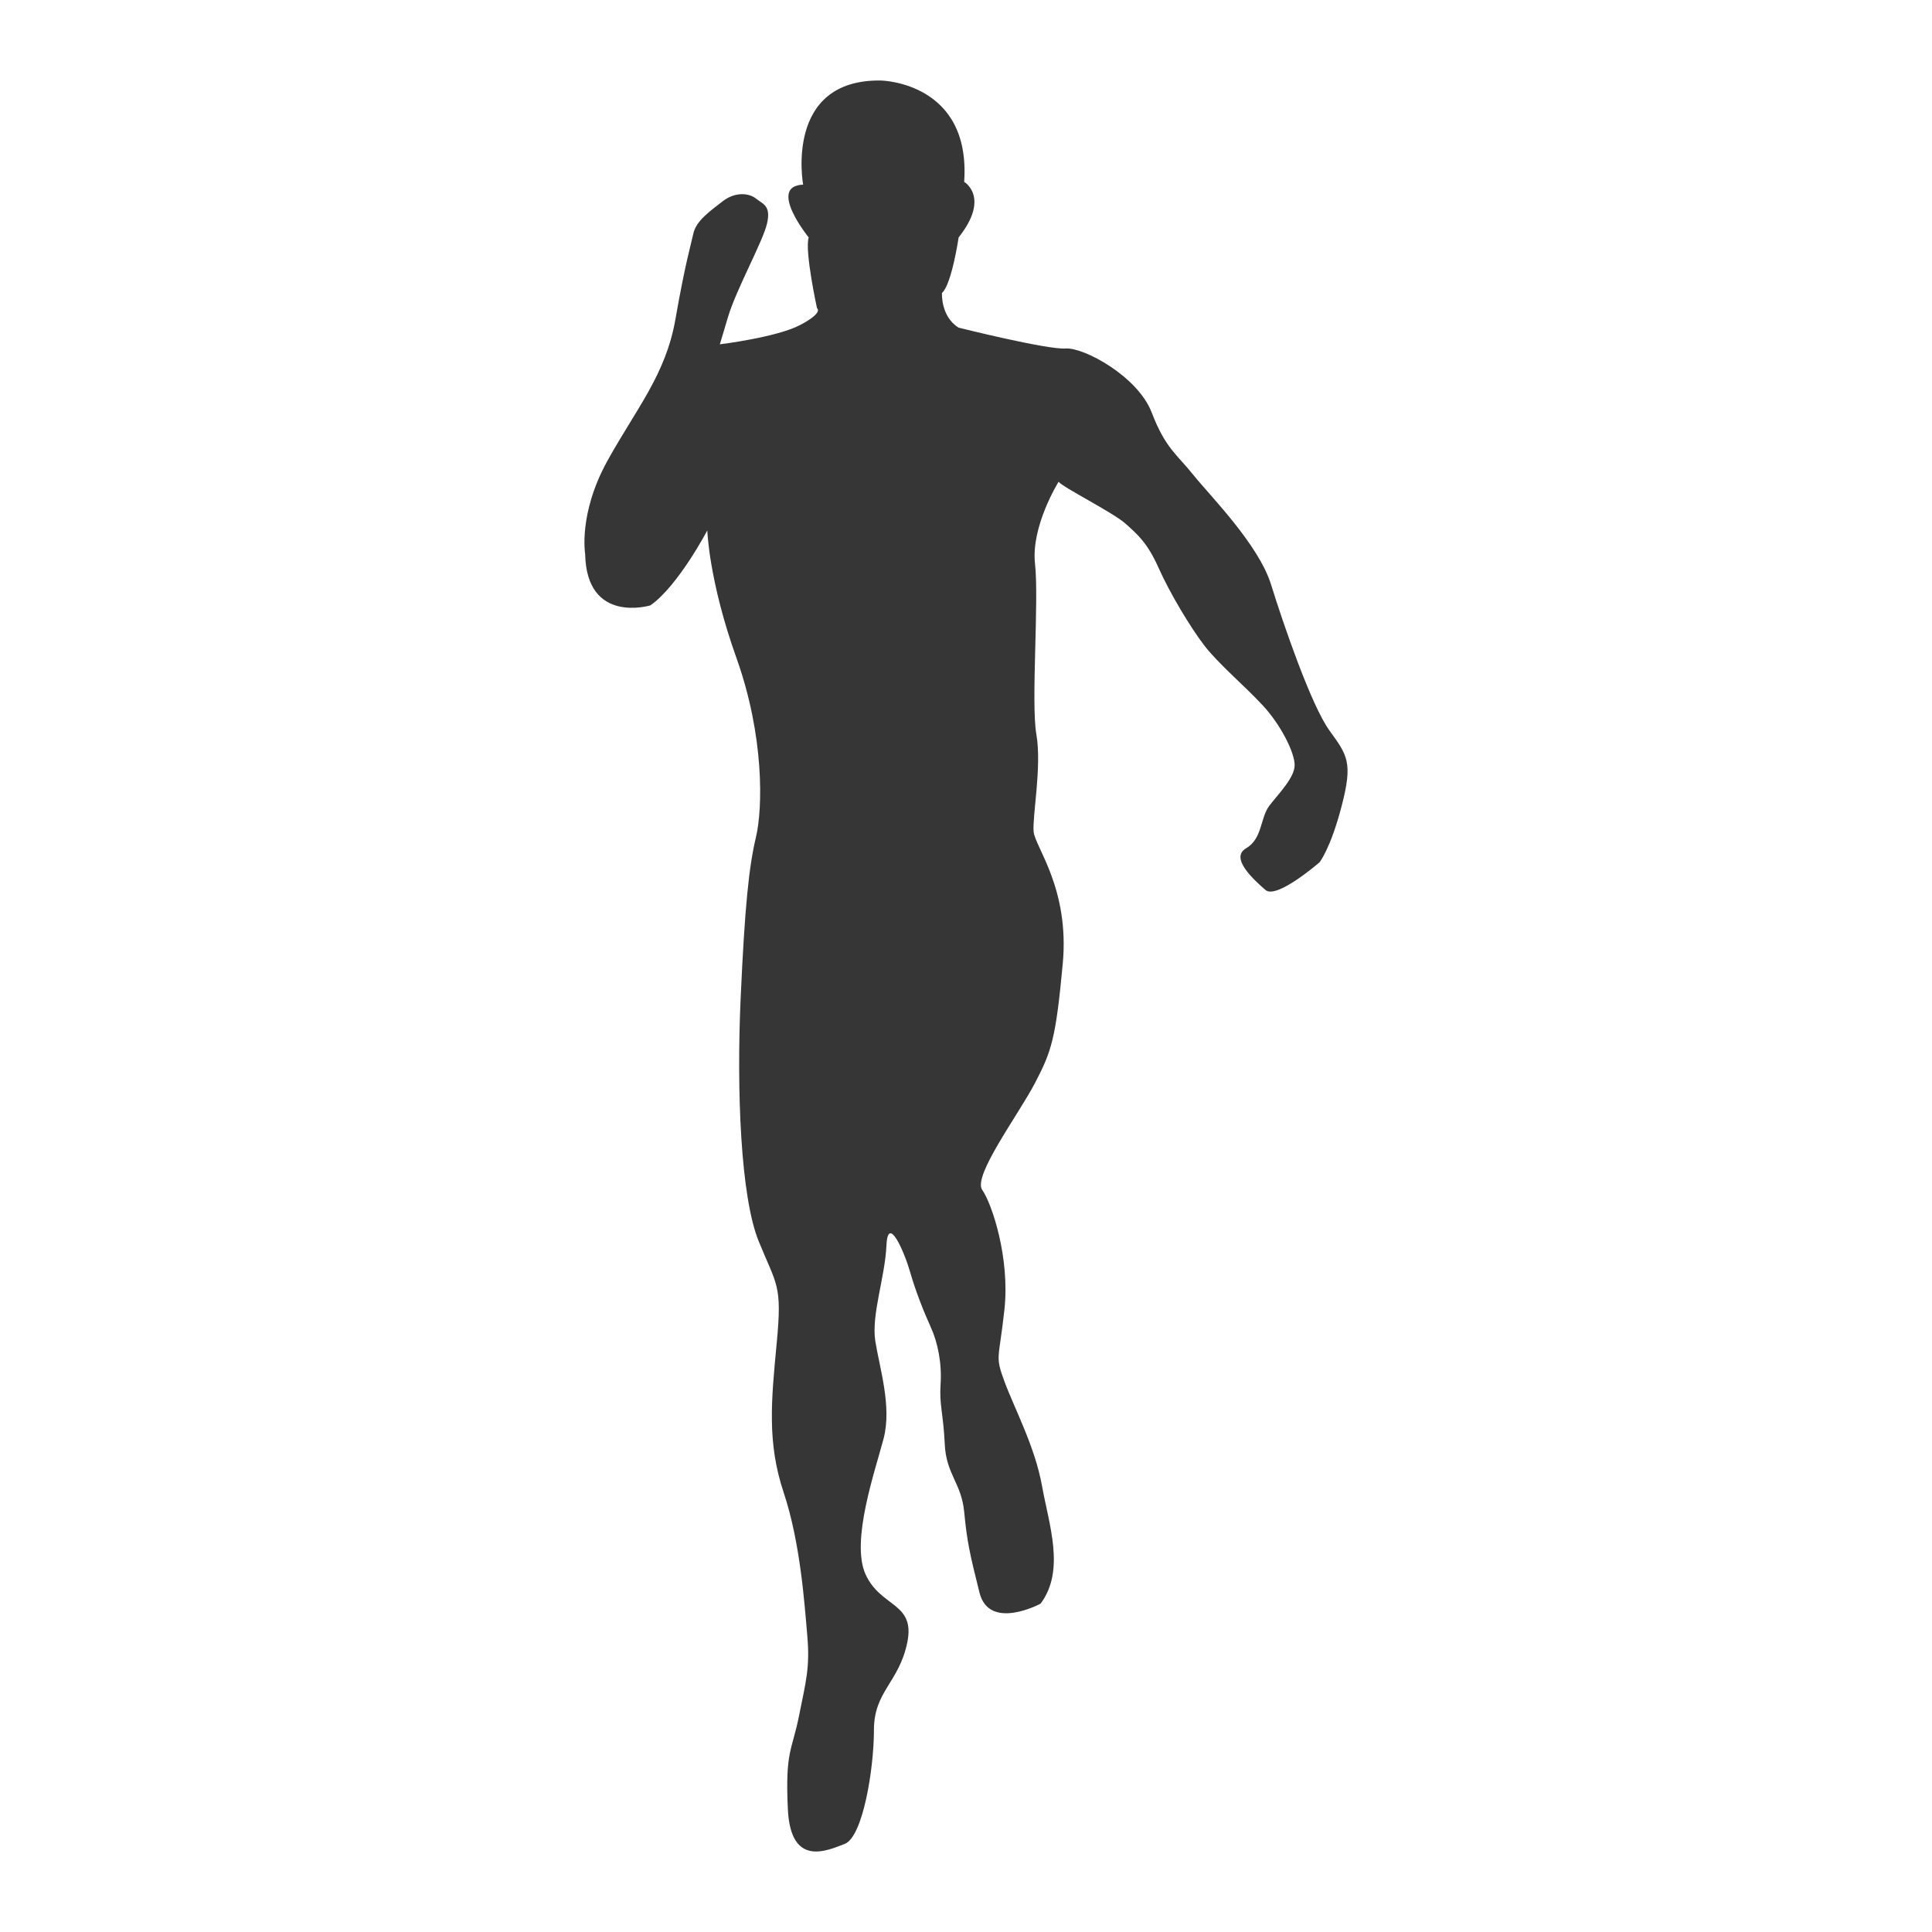
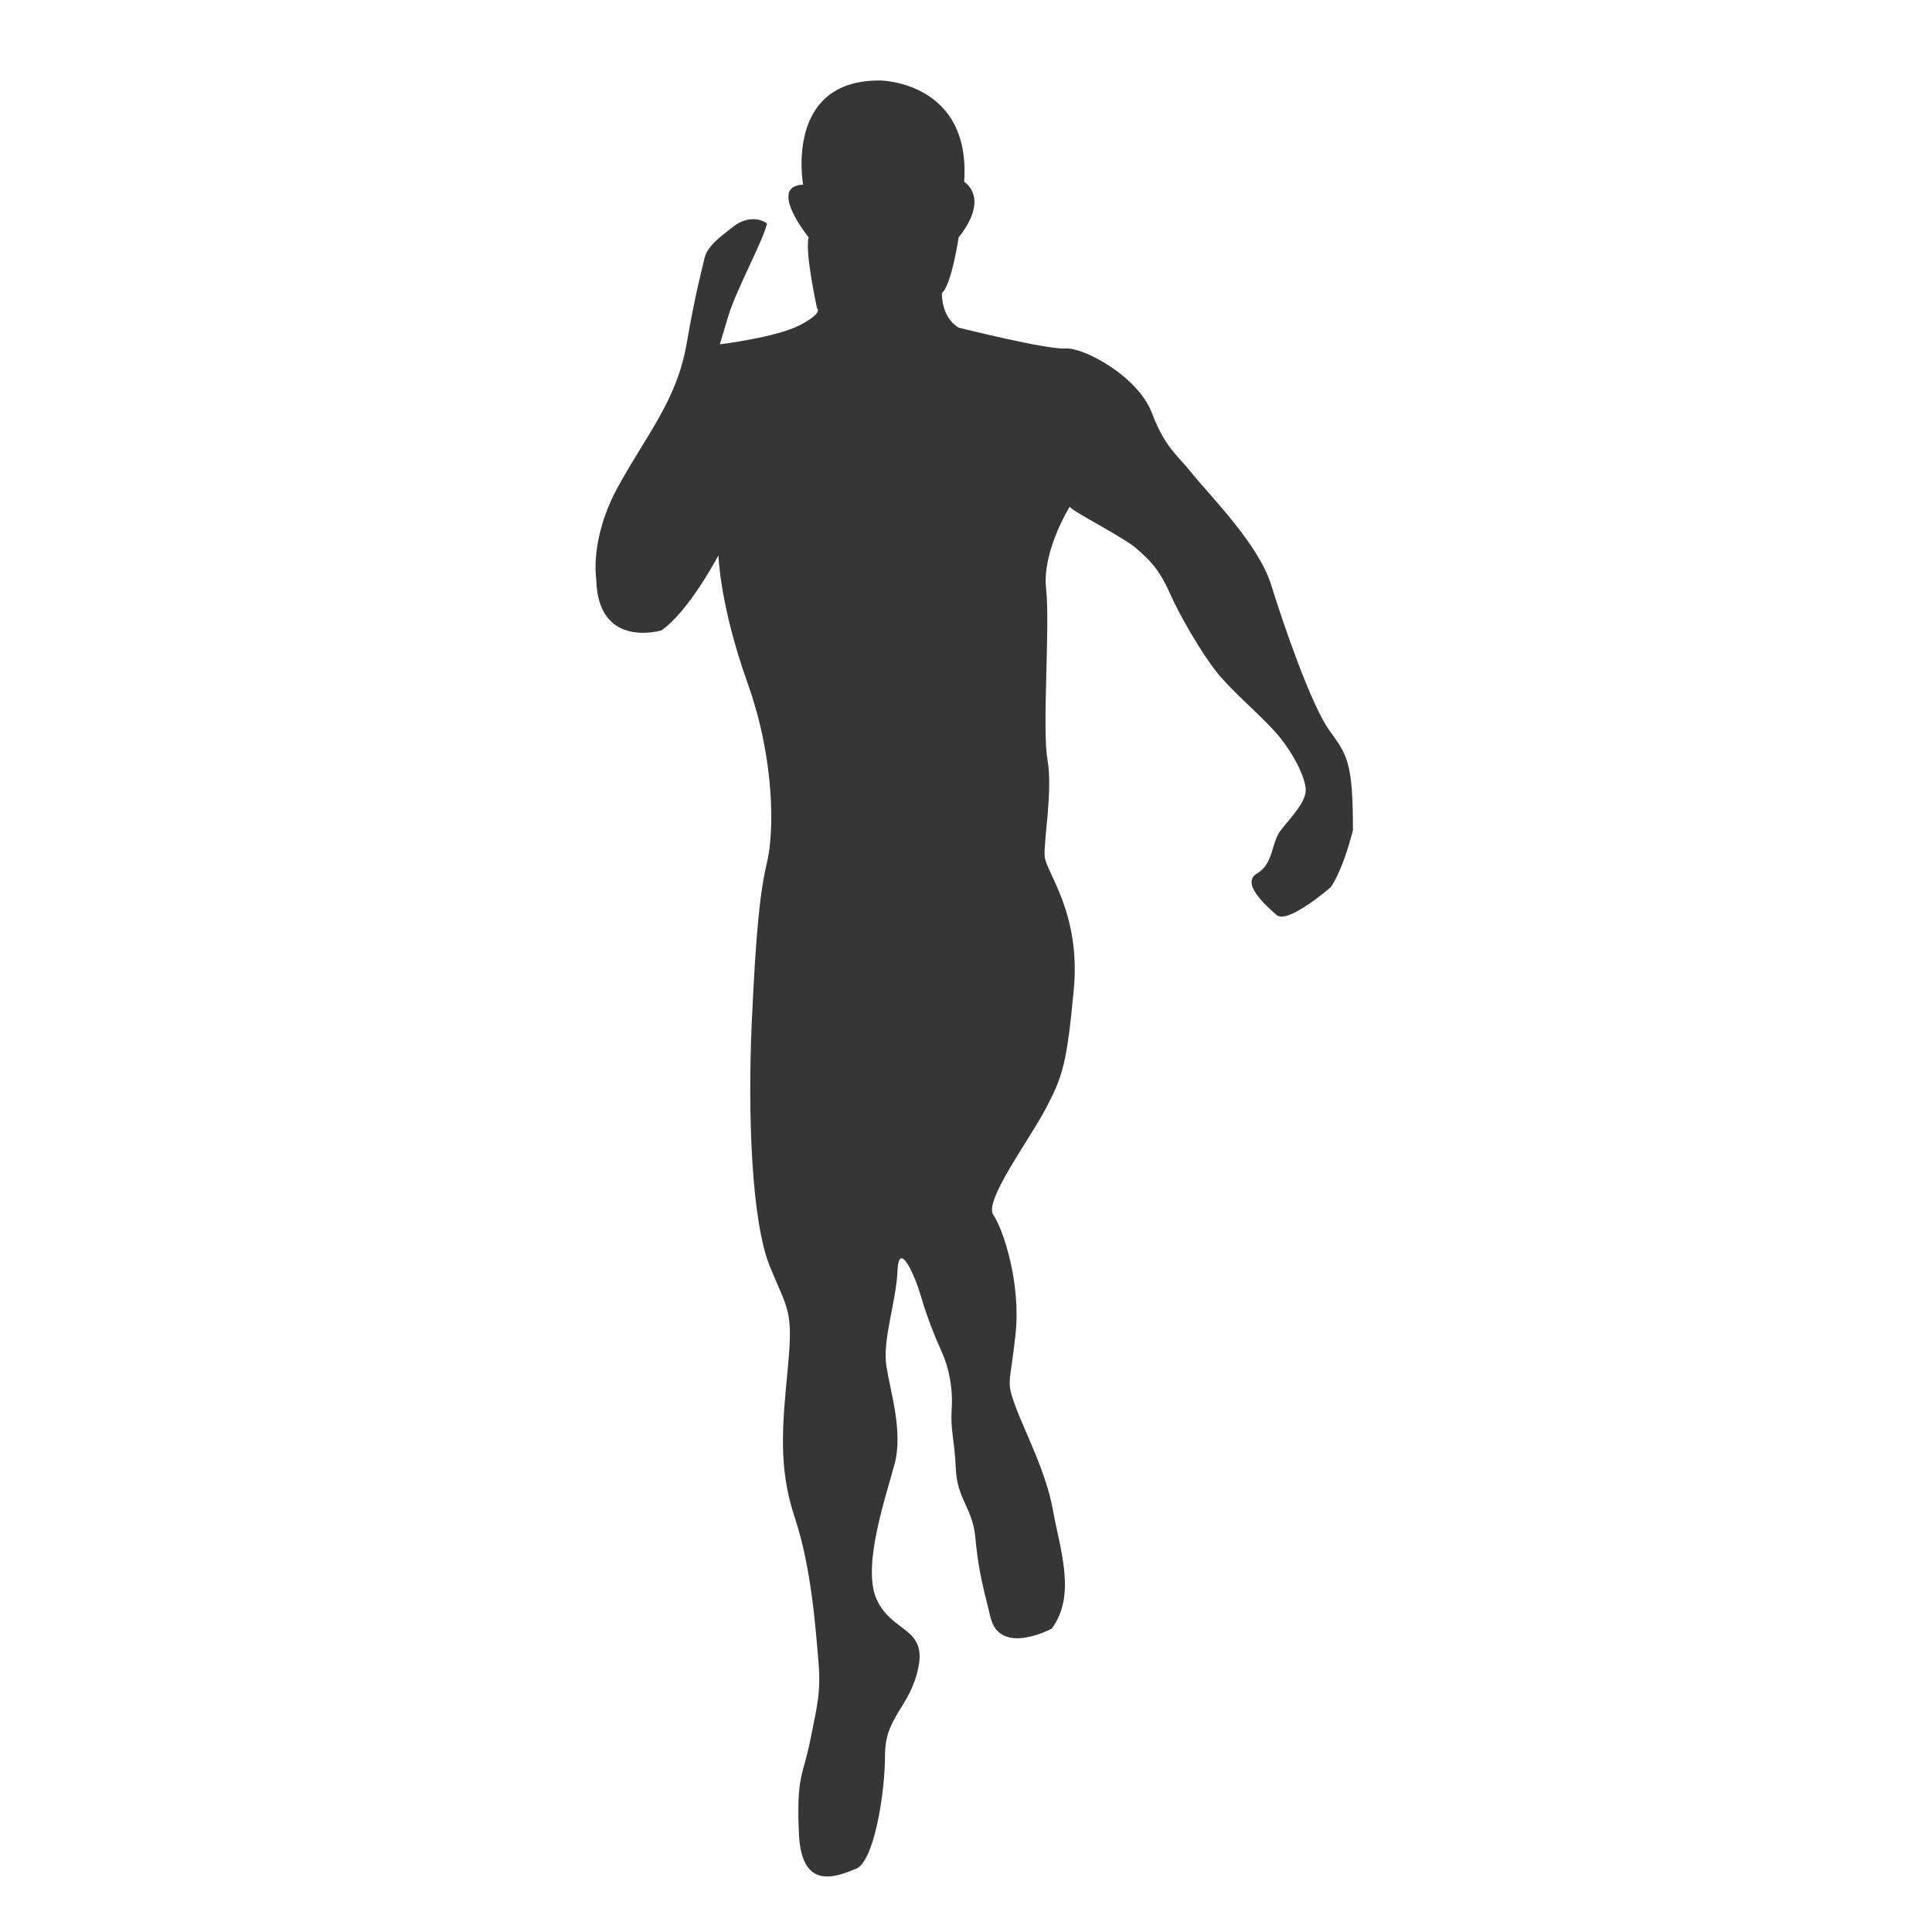
<svg xmlns="http://www.w3.org/2000/svg" version="1.1" id="Layer_1" x="0px" y="0px" width="1200px" height="1200px" viewBox="0 0 1200 1200" enable-background="new 0 0 1200 1200" xml:space="preserve">
-   <path fill="#373636" d="M825.672,453.625c-11.202-15.534-28.457-65.556-36.196-90.557c-7.785-25.017-37.958-55.213-48.31-68.131  c-10.351-12.945-17.247-16.397-25.866-38.812c-8.635-22.412-42.271-40.525-53.474-39.674c-11.209,0.862-66.398-12.933-66.398-12.933  c-11.217-6.904-10.36-21.55-10.36-21.55c6.03-5.195,10.36-34.498,10.36-34.498c19.837-25.029,3.432-34.51,3.432-34.51  c4.321-62.089-51.734-62.951-51.734-62.951c-60.362-0.862-48.286,64.679-48.286,64.679c-22.427,0.862,3.44,32.783,3.44,32.783  c-2.567,8.62,5.187,43.991,5.187,43.991s4.314,2.574-10.367,10.343c-14.642,7.754-49.994,12.057-49.994,12.057s0,0,5.164-17.248  c5.187-17.236,21.568-46.569,24.143-57.76c2.59-11.221-2.574-12.083-6.888-15.535c-4.306-3.455-12.957-4.318-20.711,1.739  c-7.746,6.041-16.374,12.056-18.12,19.837c-1.701,7.739-5.157,18.96-11.187,53.47c-6.053,34.471-24.158,55.186-42.279,87.956  c-18.083,32.771-13.777,57.772-13.777,57.772c0.858,43.991,40.533,31.909,40.533,31.909c17.247-12.072,35.344-46.566,35.344-46.566  s0.866,31.054,18.129,79.348c17.232,48.278,16.381,93.148,12.068,111.257c-4.306,18.101-6.896,42.252-9.501,100.024  c-2.566,57.76,0,123.328,11.225,150.927c11.209,27.583,14.642,26.725,11.209,62.951c-3.455,36.218-6.045,62.078,4.306,93.124  c10.336,31.062,12.949,68.997,14.65,88.85c1.747,19.821-0.843,28.442-5.164,49.986c-4.306,21.576-8.627,21.576-6.896,57.802  c1.724,36.226,24.151,25.883,35.361,21.553c11.21-4.306,18.105-46.555,18.105-70.713c0-24.151,15.523-29.33,20.702-54.316  c5.165-25.017-16.396-21.592-25.866-42.279c-9.486-20.687,6.023-64.69,11.187-84.504c5.187-19.845-2.567-43.988-5.164-60.377  c-2.59-16.367,6.037-39.674,6.911-59.496c0.873-19.849,11.209,4.298,14.666,16.389c3.433,12.068,8.612,25.001,12.917,34.495  c4.322,9.486,6.911,22.412,6.038,35.345c-0.866,12.933,1.716,18.121,2.589,37.099c0.874,18.979,10.352,24.143,12.084,42.241  c1.724,18.121,3.433,25.882,9.478,50.018c6.037,24.151,37.958,6.904,37.958,6.904c15.508-20.687,5.164-49.167,0.858-73.295  c-4.314-24.143-17.256-48.309-23.293-64.69c-6.023-16.397-3.455-12.934,0-44.839c3.433-31.913-7.754-65.545-13.807-74.16  c-6.022-8.62,22.42-46.581,32.787-66.419c10.343-19.837,12.918-27.591,17.239-74.156c4.314-46.566-17.239-72.445-18.105-81.942  c-0.858-9.493,5.18-40.524,1.717-60.361c-3.44-19.826,1.724-82.777-0.851-106.077c-2.59-23.293,14.649-50.884,14.649-50.884  c2.59,3.451,33.629,18.986,41.398,25.867c7.754,6.904,13.792,12.094,20.703,27.602c6.888,15.524,19.814,37.073,28.457,48.294  c8.62,11.206,25.009,25.017,36.218,37.088c11.21,12.068,19.838,29.315,19.838,37.084c0,7.754-9.486,17.248-15.524,25.002  c-6.038,7.769-4.314,20.702-14.68,26.755c-10.321,6.015,5.179,19.81,12.083,25.852c6.903,6.03,33.62-17.232,33.62-17.232  s6.912-8.62,13.815-35.375C840.352,473.435,836.888,469.118,825.672,453.625z" />
+   <path fill="#373636" d="M825.672,453.625c-11.202-15.534-28.457-65.556-36.196-90.557c-7.785-25.017-37.958-55.213-48.31-68.131  c-10.351-12.945-17.247-16.397-25.866-38.812c-8.635-22.412-42.271-40.525-53.474-39.674c-11.209,0.862-66.398-12.933-66.398-12.933  c-11.217-6.904-10.36-21.55-10.36-21.55c6.03-5.195,10.36-34.498,10.36-34.498c19.837-25.029,3.432-34.51,3.432-34.51  c4.321-62.089-51.734-62.951-51.734-62.951c-60.362-0.862-48.286,64.679-48.286,64.679c-22.427,0.862,3.44,32.783,3.44,32.783  c-2.567,8.62,5.187,43.991,5.187,43.991s4.314,2.574-10.367,10.343c-14.642,7.754-49.994,12.057-49.994,12.057s0,0,5.164-17.248  c5.187-17.236,21.568-46.569,24.143-57.76c-4.306-3.455-12.957-4.318-20.711,1.739  c-7.746,6.041-16.374,12.056-18.12,19.837c-1.701,7.739-5.157,18.96-11.187,53.47c-6.053,34.471-24.158,55.186-42.279,87.956  c-18.083,32.771-13.777,57.772-13.777,57.772c0.858,43.991,40.533,31.909,40.533,31.909c17.247-12.072,35.344-46.566,35.344-46.566  s0.866,31.054,18.129,79.348c17.232,48.278,16.381,93.148,12.068,111.257c-4.306,18.101-6.896,42.252-9.501,100.024  c-2.566,57.76,0,123.328,11.225,150.927c11.209,27.583,14.642,26.725,11.209,62.951c-3.455,36.218-6.045,62.078,4.306,93.124  c10.336,31.062,12.949,68.997,14.65,88.85c1.747,19.821-0.843,28.442-5.164,49.986c-4.306,21.576-8.627,21.576-6.896,57.802  c1.724,36.226,24.151,25.883,35.361,21.553c11.21-4.306,18.105-46.555,18.105-70.713c0-24.151,15.523-29.33,20.702-54.316  c5.165-25.017-16.396-21.592-25.866-42.279c-9.486-20.687,6.023-64.69,11.187-84.504c5.187-19.845-2.567-43.988-5.164-60.377  c-2.59-16.367,6.037-39.674,6.911-59.496c0.873-19.849,11.209,4.298,14.666,16.389c3.433,12.068,8.612,25.001,12.917,34.495  c4.322,9.486,6.911,22.412,6.038,35.345c-0.866,12.933,1.716,18.121,2.589,37.099c0.874,18.979,10.352,24.143,12.084,42.241  c1.724,18.121,3.433,25.882,9.478,50.018c6.037,24.151,37.958,6.904,37.958,6.904c15.508-20.687,5.164-49.167,0.858-73.295  c-4.314-24.143-17.256-48.309-23.293-64.69c-6.023-16.397-3.455-12.934,0-44.839c3.433-31.913-7.754-65.545-13.807-74.16  c-6.022-8.62,22.42-46.581,32.787-66.419c10.343-19.837,12.918-27.591,17.239-74.156c4.314-46.566-17.239-72.445-18.105-81.942  c-0.858-9.493,5.18-40.524,1.717-60.361c-3.44-19.826,1.724-82.777-0.851-106.077c-2.59-23.293,14.649-50.884,14.649-50.884  c2.59,3.451,33.629,18.986,41.398,25.867c7.754,6.904,13.792,12.094,20.703,27.602c6.888,15.524,19.814,37.073,28.457,48.294  c8.62,11.206,25.009,25.017,36.218,37.088c11.21,12.068,19.838,29.315,19.838,37.084c0,7.754-9.486,17.248-15.524,25.002  c-6.038,7.769-4.314,20.702-14.68,26.755c-10.321,6.015,5.179,19.81,12.083,25.852c6.903,6.03,33.62-17.232,33.62-17.232  s6.912-8.62,13.815-35.375C840.352,473.435,836.888,469.118,825.672,453.625z" />
</svg>